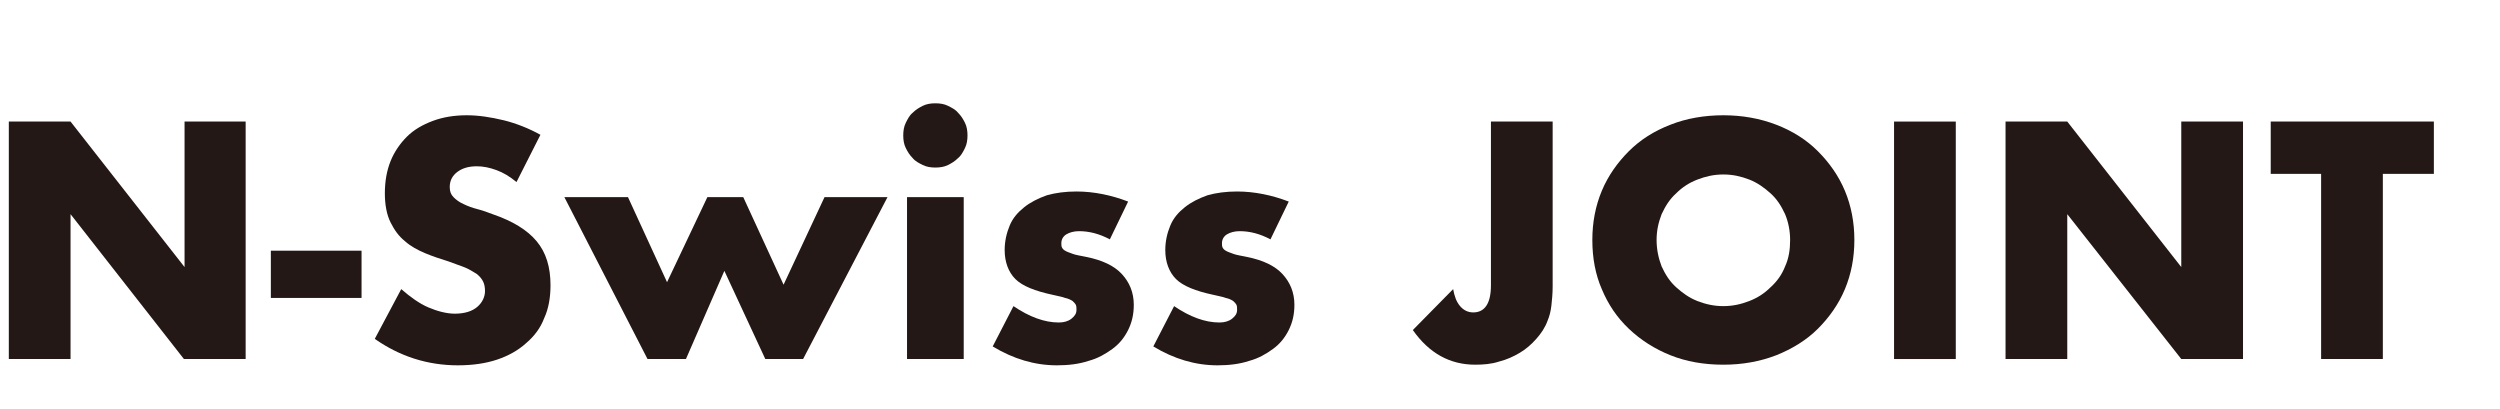
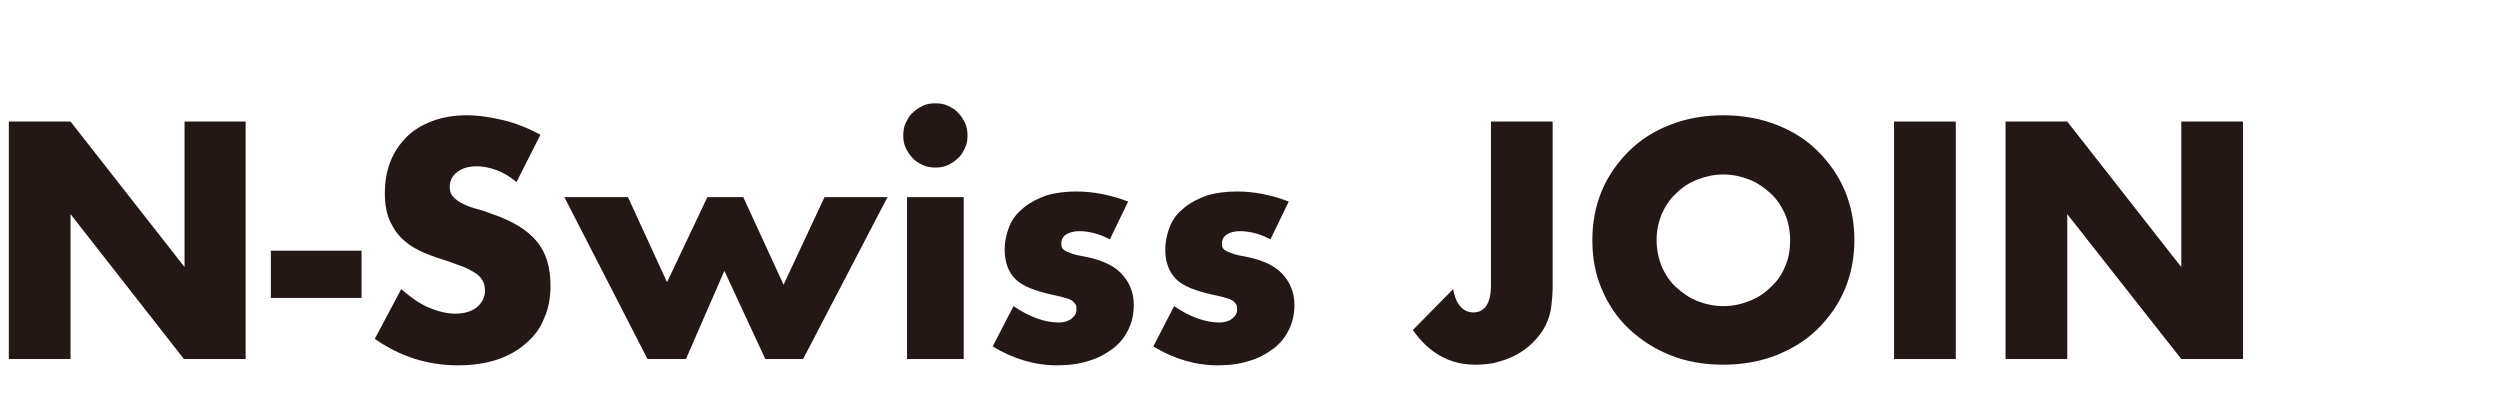
<svg xmlns="http://www.w3.org/2000/svg" version="1.1" id="レイヤー_1" x="0px" y="0px" viewBox="0 0 396.9 65" style="enable-background:new 0 0 396.9 65;" xml:space="preserve">
  <style type="text/css">
	.st0{fill:#231815;}
</style>
  <g>
    <path class="st0" d="M1.4,57V19.3h9.8l18.1,23.1V19.3H39V57h-9.8L11.2,34v23H1.4z" />
    <path class="st0" d="M43,39.8h14.4v7.5H43V39.8z" />
    <path class="st0" d="M82,28.9c-1.1-0.9-2.1-1.5-3.2-1.9c-1.1-0.4-2.1-0.6-3.1-0.6c-1.3,0-2.3,0.3-3.1,0.9c-0.8,0.6-1.2,1.4-1.2,2.4   c0,0.7,0.2,1.2,0.6,1.6c0.4,0.4,0.9,0.8,1.6,1.1c0.6,0.3,1.4,0.6,2.2,0.8c0.8,0.2,1.6,0.5,2.4,0.8c3.2,1.1,5.5,2.5,7,4.3   c1.5,1.8,2.2,4.1,2.2,7c0,1.9-0.3,3.7-1,5.2c-0.6,1.6-1.6,2.9-2.9,4c-1.2,1.1-2.8,2-4.6,2.6c-1.8,0.6-3.9,0.9-6.2,0.9   c-4.8,0-9.2-1.4-13.2-4.2l4.2-7.9c1.5,1.3,2.9,2.3,4.3,2.9c1.4,0.6,2.9,1,4.2,1c1.6,0,2.8-0.4,3.6-1.1c0.8-0.7,1.2-1.6,1.2-2.5   c0-0.6-0.1-1.1-0.3-1.5c-0.2-0.4-0.5-0.8-1-1.2c-0.5-0.3-1.1-0.7-1.8-1s-1.7-0.6-2.7-1c-1.3-0.4-2.5-0.8-3.7-1.3   c-1.2-0.5-2.3-1.1-3.2-1.9c-1-0.8-1.7-1.8-2.3-3c-0.6-1.2-0.9-2.8-0.9-4.6c0-1.9,0.3-3.6,0.9-5.1c0.6-1.5,1.5-2.8,2.6-3.9   c1.1-1.1,2.5-1.9,4.1-2.5c1.6-0.6,3.4-0.9,5.4-0.9c1.9,0,3.8,0.3,5.9,0.8c2,0.5,4,1.3,5.8,2.3L82,28.9z" />
    <path class="st0" d="M99.7,31.3l6.2,13.5l6.4-13.5h5.7l6.4,13.9l6.5-13.9h10L127.5,57h-6L115,43l-6.1,14h-6.1L89.6,31.3H99.7z" />
    <path class="st0" d="M143.4,21.5c0-0.7,0.1-1.4,0.4-2c0.3-0.6,0.6-1.2,1.1-1.6c0.5-0.5,1-0.8,1.6-1.1c0.6-0.3,1.3-0.4,2-0.4   c0.7,0,1.4,0.1,2,0.4c0.6,0.3,1.2,0.6,1.6,1.1c0.5,0.5,0.8,1,1.1,1.6c0.3,0.6,0.4,1.3,0.4,2s-0.1,1.4-0.4,2   c-0.3,0.6-0.6,1.2-1.1,1.6c-0.5,0.5-1,0.8-1.6,1.1c-0.6,0.3-1.3,0.4-2,0.4c-0.7,0-1.4-0.1-2-0.4c-0.6-0.3-1.2-0.6-1.6-1.1   c-0.5-0.5-0.8-1-1.1-1.6C143.5,22.9,143.4,22.2,143.4,21.5z M153,31.3V57H144V31.3H153z" />
    <path class="st0" d="M176.2,38c-1.7-0.9-3.3-1.3-4.9-1.3c-0.8,0-1.5,0.2-2,0.5c-0.5,0.3-0.8,0.8-0.8,1.4c0,0.3,0,0.5,0.1,0.7   c0.1,0.2,0.3,0.4,0.5,0.5c0.3,0.2,0.7,0.3,1.2,0.5s1.3,0.3,2.2,0.5c2.5,0.5,4.4,1.4,5.6,2.7s1.9,2.9,1.9,4.9c0,1.5-0.3,2.8-0.9,4   c-0.6,1.2-1.4,2.2-2.5,3c-1.1,0.8-2.3,1.5-3.8,1.9c-1.5,0.5-3.2,0.7-5,0.7c-3.5,0-6.9-1-10.2-3l3.3-6.4c2.5,1.7,4.9,2.6,7.2,2.6   c0.8,0,1.5-0.2,2-0.6c0.5-0.4,0.8-0.8,0.8-1.4c0-0.3,0-0.6-0.1-0.8s-0.3-0.4-0.5-0.6c-0.3-0.2-0.7-0.4-1.2-0.5   c-0.5-0.2-1.2-0.3-2-0.5c-2.8-0.6-4.8-1.4-5.9-2.5c-1.1-1.1-1.7-2.7-1.7-4.6c0-1.4,0.3-2.7,0.8-3.9c0.5-1.2,1.3-2.1,2.3-2.9   c1-0.8,2.2-1.4,3.6-1.9c1.4-0.4,3-0.6,4.7-0.6c2.8,0,5.6,0.6,8.2,1.6L176.2,38z" />
    <path class="st0" d="M201.7,38c-1.7-0.9-3.3-1.3-4.9-1.3c-0.8,0-1.5,0.2-2,0.5c-0.5,0.3-0.8,0.8-0.8,1.4c0,0.3,0,0.5,0.1,0.7   c0.1,0.2,0.3,0.4,0.5,0.5c0.3,0.2,0.7,0.3,1.2,0.5s1.3,0.3,2.2,0.5c2.5,0.5,4.4,1.4,5.6,2.7s1.9,2.9,1.9,4.9c0,1.5-0.3,2.8-0.9,4   c-0.6,1.2-1.4,2.2-2.5,3c-1.1,0.8-2.3,1.5-3.8,1.9c-1.5,0.5-3.2,0.7-5,0.7c-3.5,0-6.9-1-10.2-3l3.3-6.4c2.5,1.7,4.9,2.6,7.2,2.6   c0.8,0,1.5-0.2,2-0.6c0.5-0.4,0.8-0.8,0.8-1.4c0-0.3,0-0.6-0.1-0.8s-0.3-0.4-0.5-0.6c-0.3-0.2-0.7-0.4-1.2-0.5   c-0.5-0.2-1.2-0.3-2-0.5c-2.8-0.6-4.8-1.4-5.9-2.5c-1.1-1.1-1.7-2.7-1.7-4.6c0-1.4,0.3-2.7,0.8-3.9c0.5-1.2,1.3-2.1,2.3-2.9   c1-0.8,2.2-1.4,3.6-1.9c1.4-0.4,3-0.6,4.7-0.6c2.8,0,5.6,0.6,8.2,1.6L201.7,38z" />
    <path class="st0" d="M246.5,19.3v26.2c0,1.1-0.1,2.1-0.2,3c-0.1,0.9-0.3,1.7-0.6,2.4c-0.4,1.1-1,2-1.8,2.9s-1.6,1.6-2.6,2.2   s-2.1,1.1-3.3,1.4c-1.2,0.4-2.5,0.5-3.8,0.5c-4,0-7.3-1.8-9.9-5.5l6.4-6.5c0.2,1.1,0.5,2,1.1,2.7c0.6,0.7,1.3,1,2.1,1   c1.8,0,2.8-1.4,2.8-4.3v-26H246.5z" />
    <path class="st0" d="M252.8,38.1c0-2.8,0.5-5.4,1.5-7.8c1-2.4,2.5-4.5,4.3-6.3s4-3.2,6.6-4.2c2.5-1,5.4-1.5,8.4-1.5   c3,0,5.8,0.5,8.4,1.5c2.6,1,4.8,2.4,6.6,4.2s3.3,3.9,4.3,6.3c1,2.4,1.5,5,1.5,7.8c0,2.8-0.5,5.4-1.5,7.8c-1,2.4-2.5,4.5-4.3,6.3   s-4.1,3.2-6.6,4.2c-2.6,1-5.4,1.5-8.4,1.5c-3.1,0-5.9-0.5-8.4-1.5c-2.5-1-4.7-2.4-6.6-4.2s-3.3-3.9-4.3-6.3   C253.3,43.6,252.8,41,252.8,38.1z M263,38.1c0,1.5,0.3,2.9,0.8,4.2c0.6,1.3,1.3,2.4,2.3,3.3c1,0.9,2.1,1.7,3.4,2.2   c1.3,0.5,2.6,0.8,4.1,0.8s2.8-0.3,4.1-0.8c1.3-0.5,2.4-1.2,3.4-2.2c1-0.9,1.8-2,2.3-3.3c0.6-1.3,0.8-2.7,0.8-4.2s-0.3-2.9-0.8-4.1   c-0.6-1.3-1.3-2.4-2.3-3.3c-1-0.9-2.1-1.7-3.4-2.2c-1.3-0.5-2.6-0.8-4.1-0.8s-2.8,0.3-4.1,0.8c-1.3,0.5-2.4,1.2-3.4,2.2   c-1,0.9-1.7,2-2.3,3.3C263.3,35.3,263,36.6,263,38.1z" />
    <path class="st0" d="M310.5,19.3V57h-9.8V19.3H310.5z" />
    <path class="st0" d="M318.4,57V19.3h9.8l18.1,23.1V19.3h9.8V57h-9.8l-18.1-23v23H318.4z" />
-     <path class="st0" d="M378.3,27.6V57h-9.8V27.6h-8v-8.3h25.9v8.3H378.3z" />
  </g>
</svg>